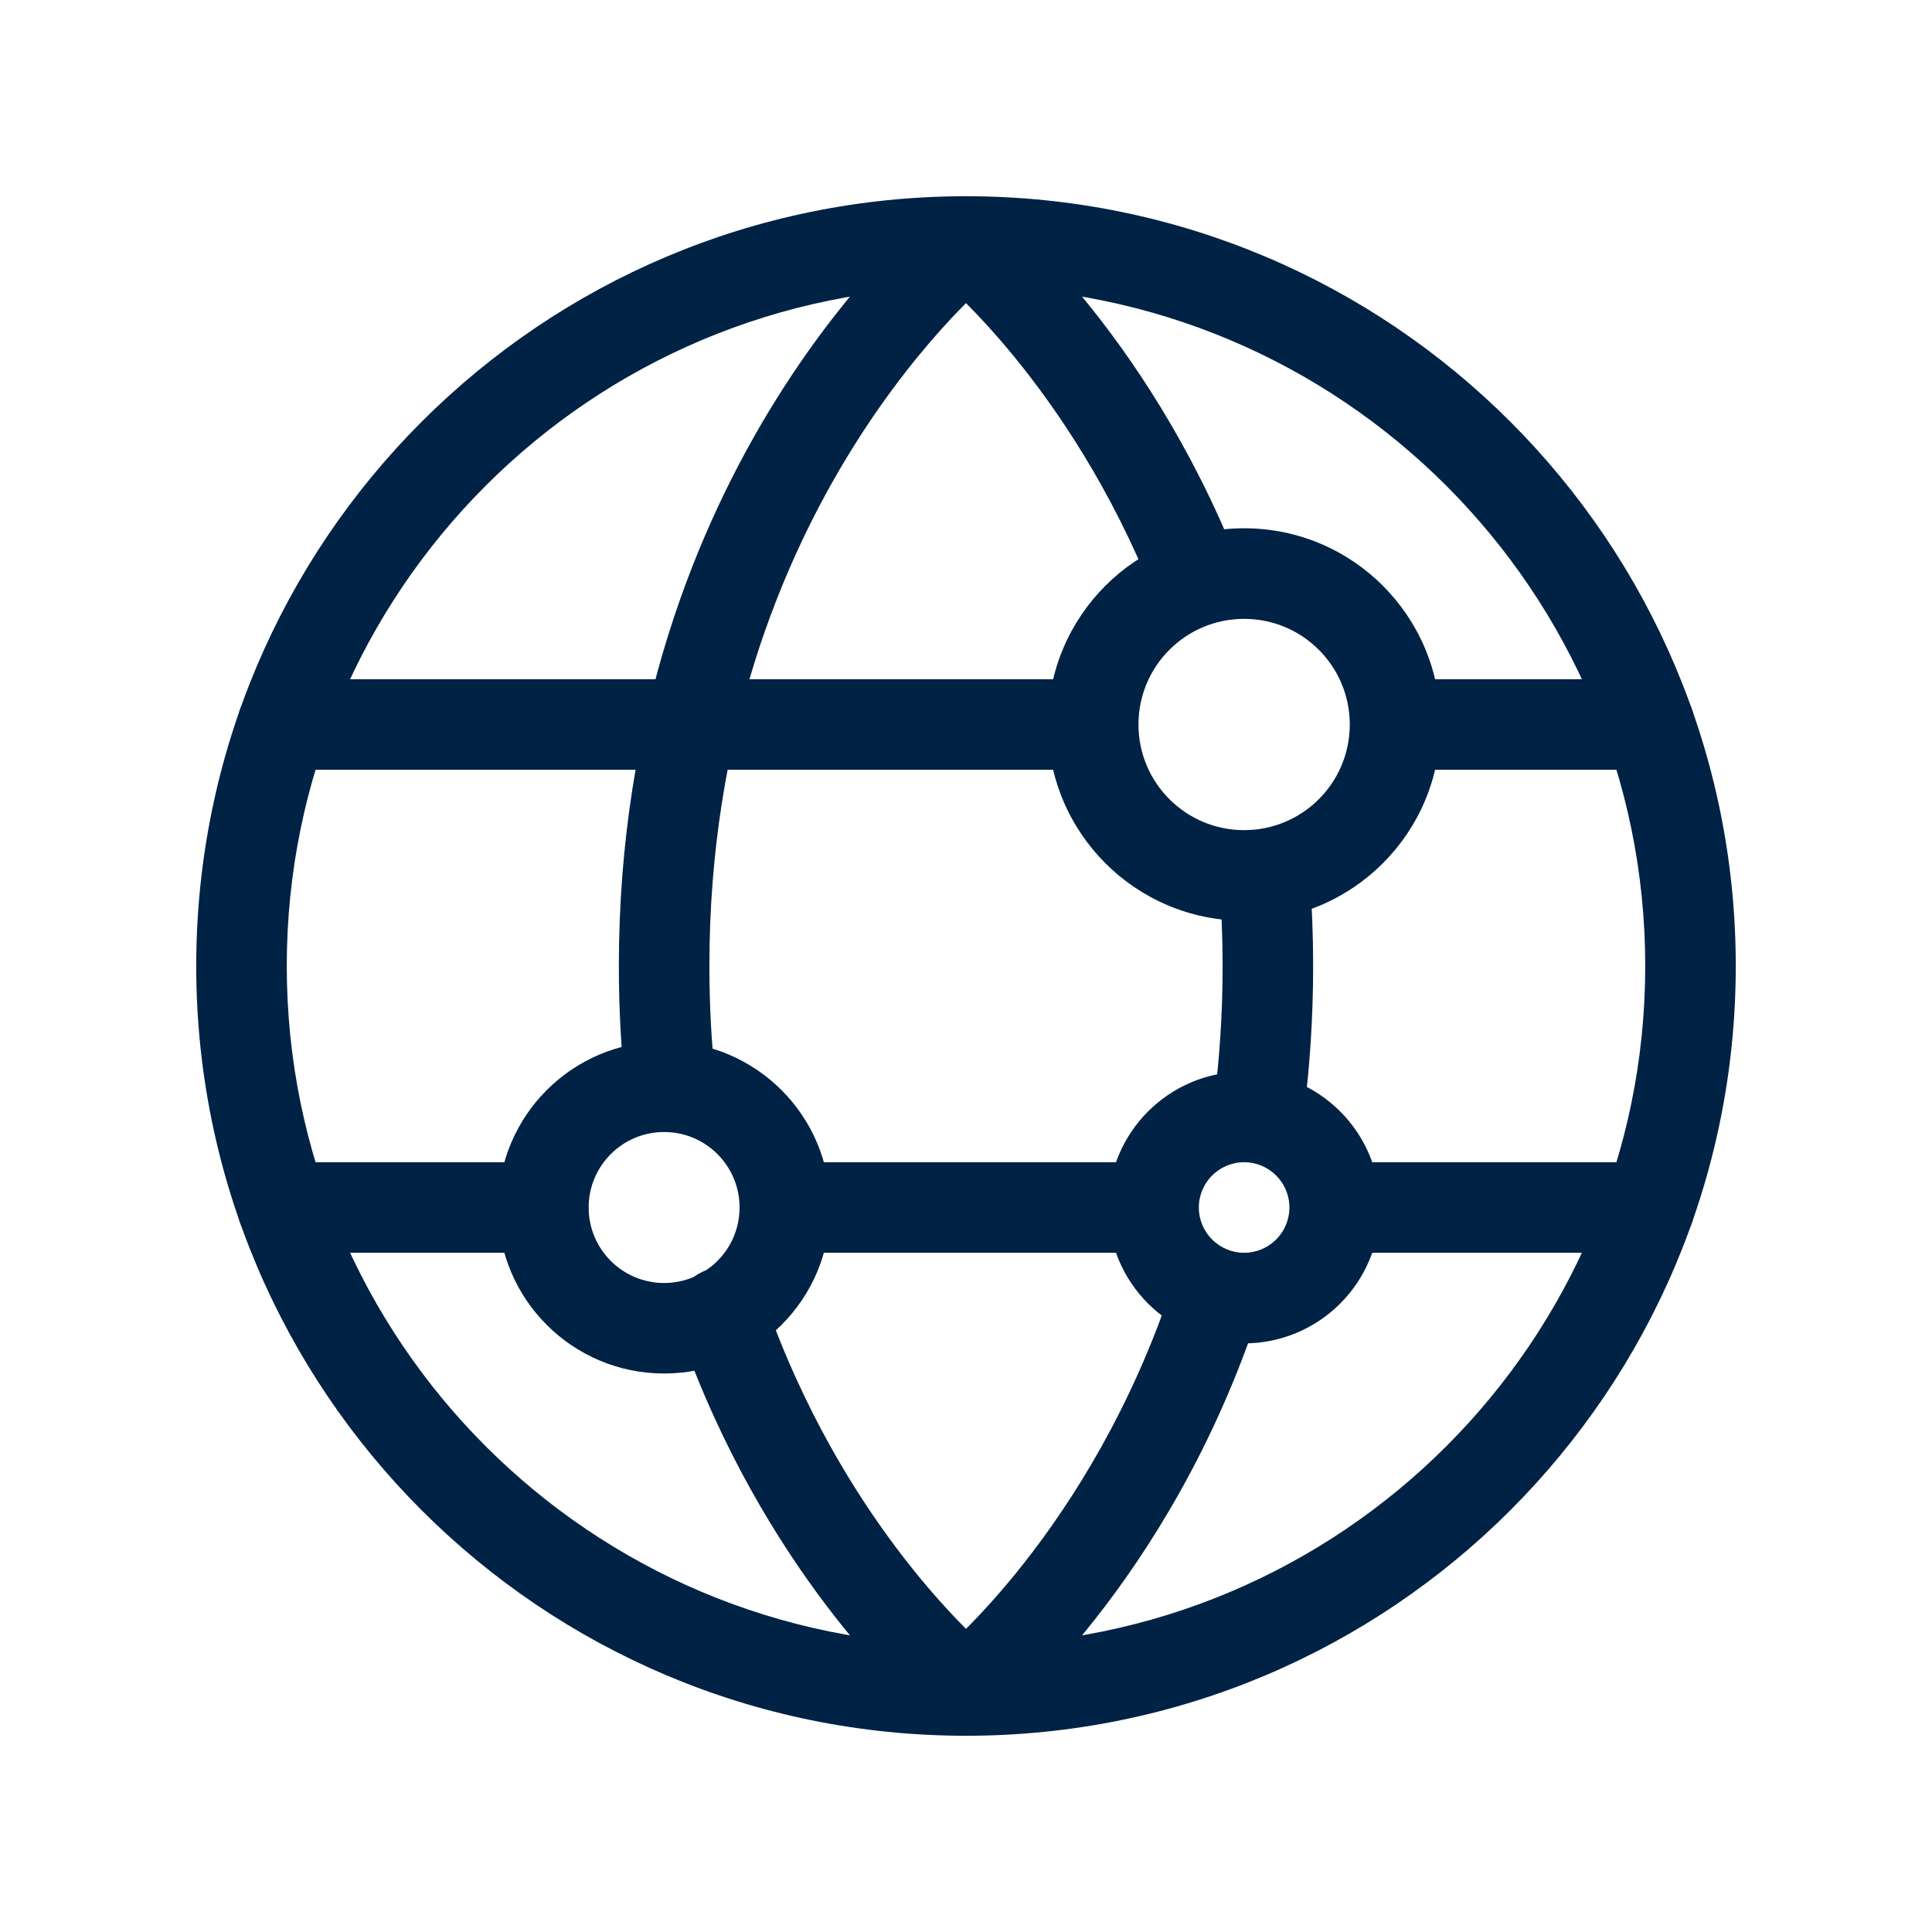
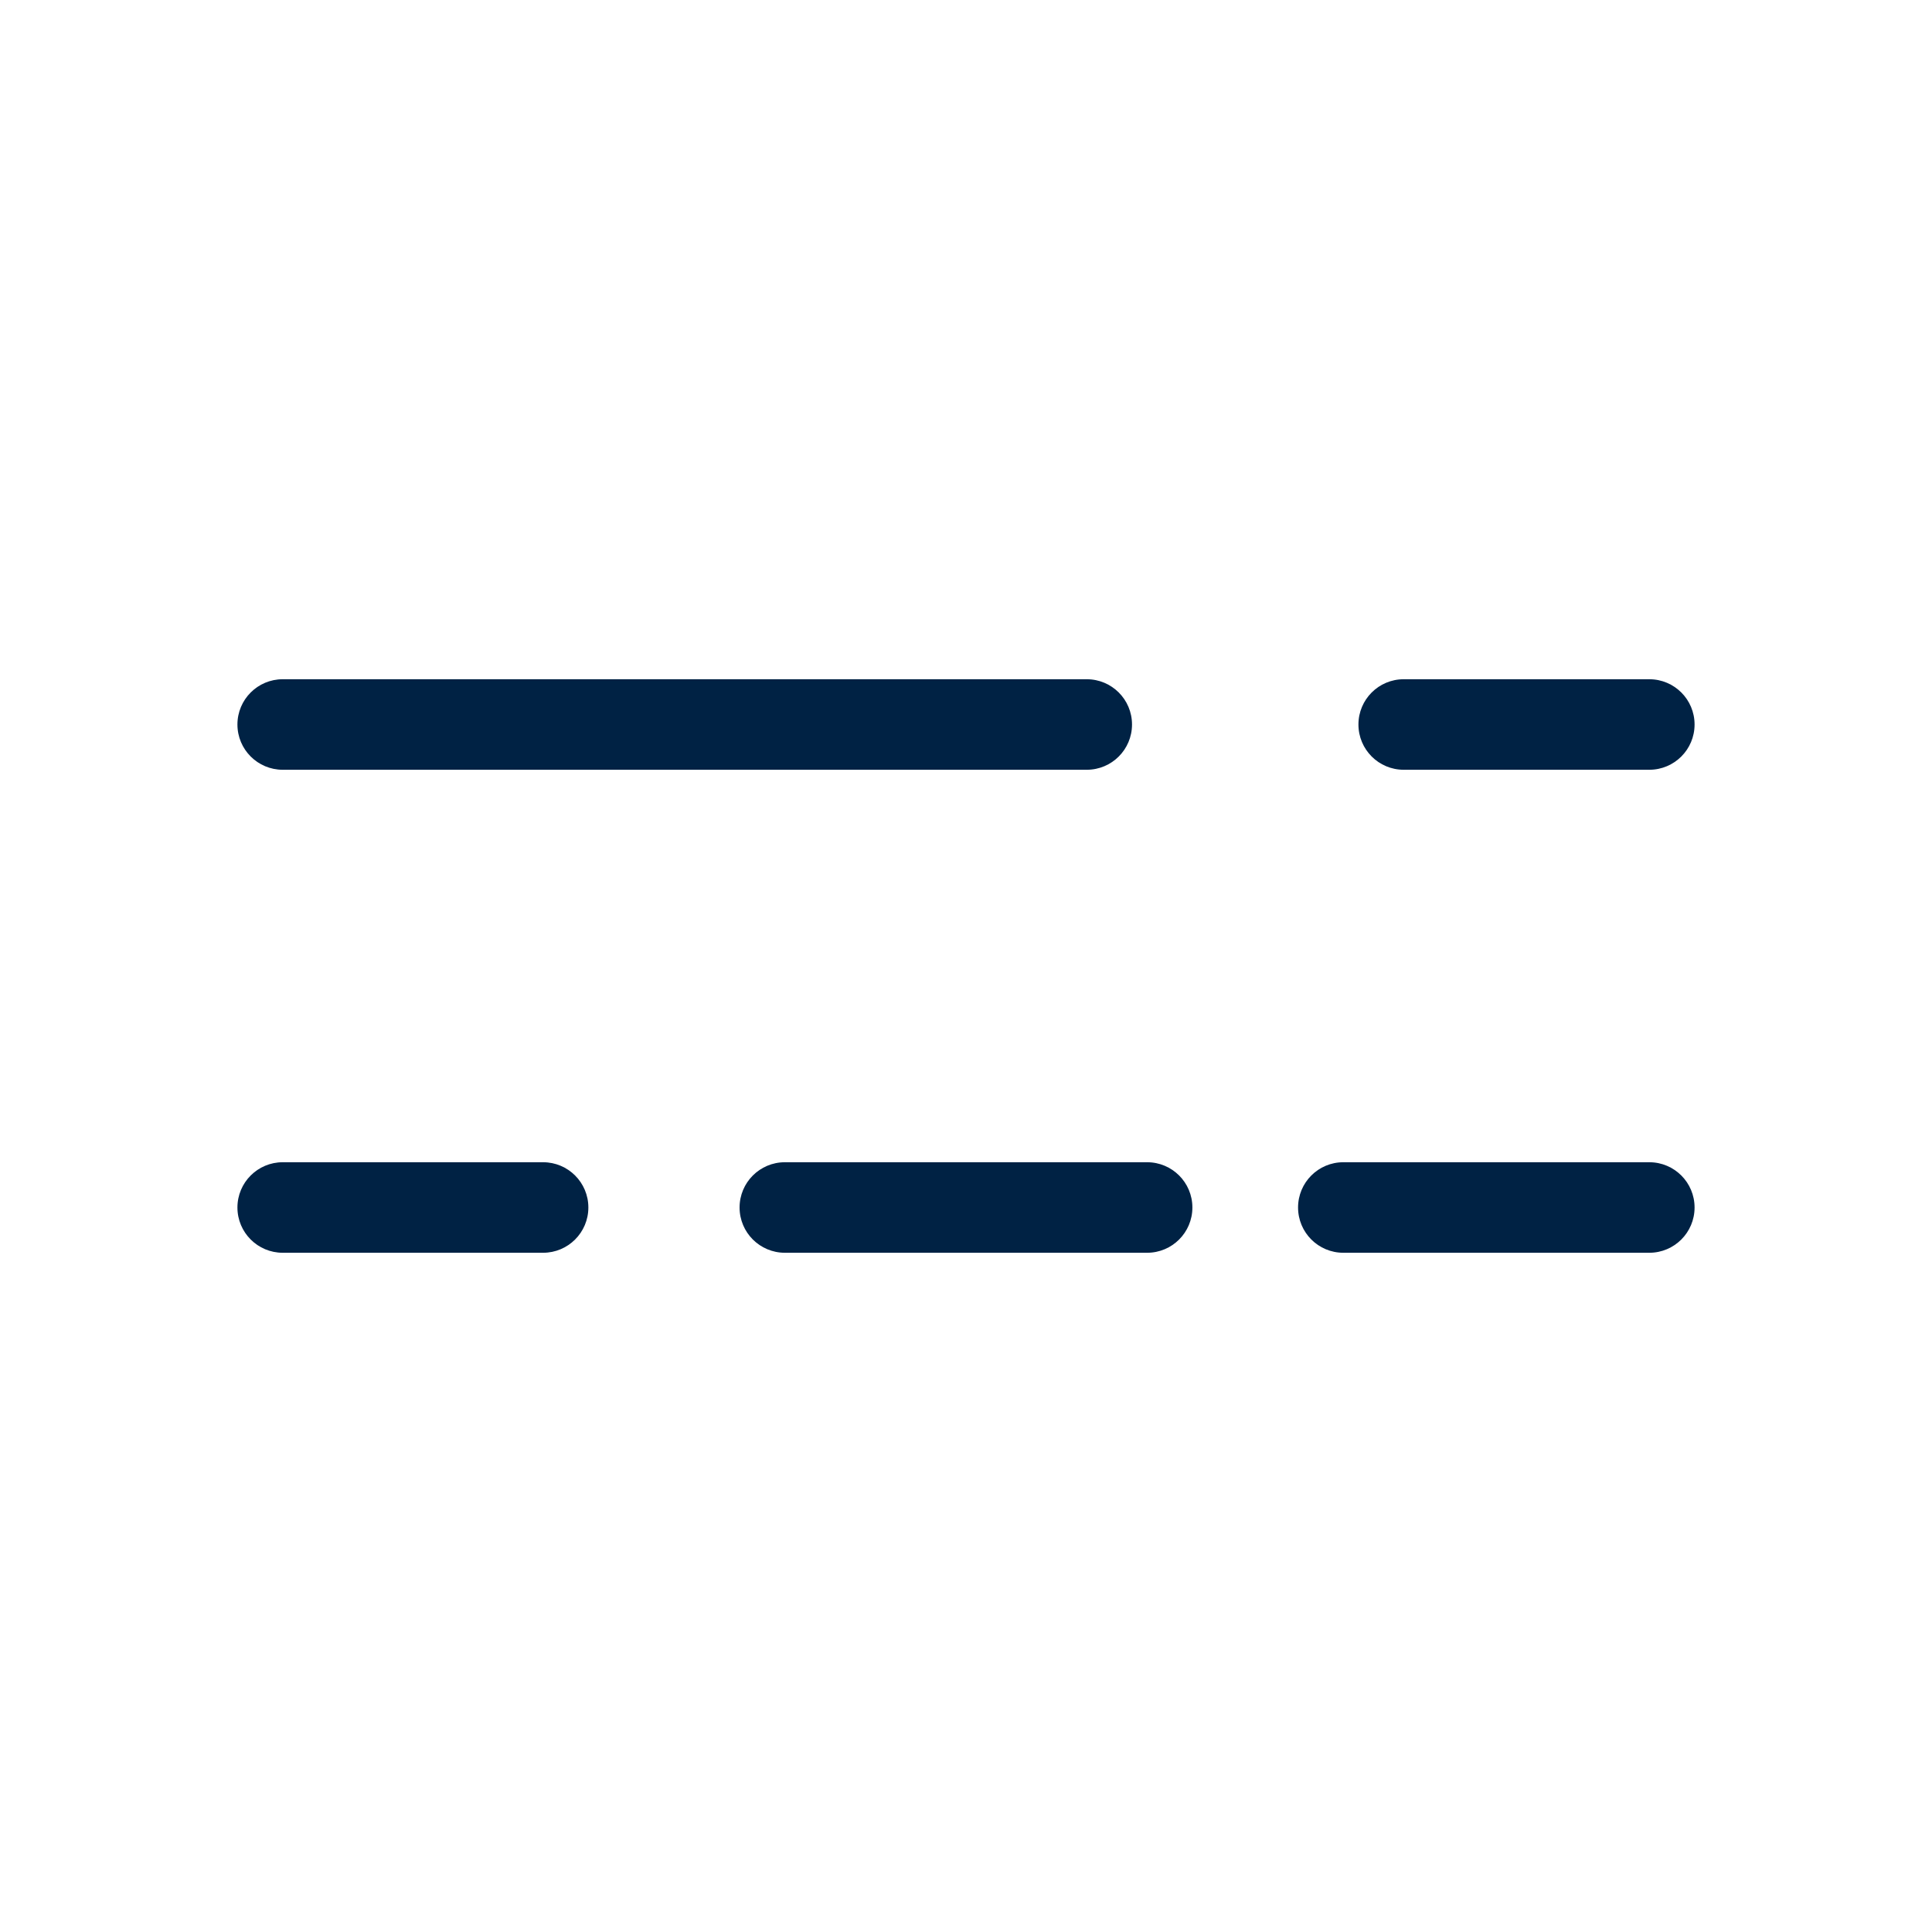
<svg xmlns="http://www.w3.org/2000/svg" width="56" height="56" viewBox="0 0 56 56" fill="none">
-   <path fill-rule="evenodd" clip-rule="evenodd" d="M28 8.312C17.127 8.312 8.312 17.127 8.312 28C8.312 38.873 17.127 47.688 28 47.688C38.873 47.688 47.688 38.873 47.688 28C47.688 17.127 38.873 8.312 28 8.312ZM5.688 28C5.688 15.677 15.677 5.688 28 5.688C40.323 5.688 50.312 15.677 50.312 28C50.312 40.323 40.323 50.312 28 50.312C15.677 50.312 5.688 40.323 5.688 28Z" fill="#002244" />
-   <path fill-rule="evenodd" clip-rule="evenodd" d="M28.82 5.975L28 7L27.18 5.975C27.659 5.592 28.341 5.592 28.82 5.975ZM28 8.786C28.366 9.153 28.832 9.652 29.351 10.283C30.625 11.831 32.214 14.163 33.449 17.279C33.716 17.953 34.479 18.282 35.153 18.015C35.827 17.748 36.156 16.985 35.889 16.312C34.536 12.897 32.791 10.332 31.378 8.615C30.67 7.756 30.045 7.107 29.589 6.668C29.362 6.448 29.176 6.28 29.044 6.165C28.979 6.107 28.926 6.063 28.888 6.031L28.843 5.993L28.828 5.982L28.823 5.978L28.821 5.976C28.821 5.976 28.82 5.975 28 7C27.18 5.975 27.181 5.975 27.18 5.975L27.178 5.977L27.175 5.98L27.166 5.987L27.139 6.008C27.117 6.027 27.087 6.052 27.05 6.084C26.975 6.148 26.869 6.24 26.738 6.359C26.476 6.599 26.11 6.951 25.675 7.415C24.806 8.342 23.657 9.722 22.512 11.554C20.218 15.225 17.938 20.713 17.938 28C17.938 29.256 18.005 30.459 18.13 31.61C18.207 32.331 18.855 32.852 19.575 32.774C20.296 32.697 20.817 32.049 20.739 31.329C20.625 30.271 20.562 29.161 20.562 28C20.562 21.287 22.657 16.275 24.738 12.946C25.78 11.278 26.819 10.033 27.59 9.21C27.737 9.053 27.875 8.912 28 8.786ZM36.548 24.139C37.271 24.082 37.903 24.622 37.959 25.345C38.027 26.202 38.062 27.087 38.062 28C38.062 29.495 37.966 30.916 37.794 32.262C37.701 32.981 37.044 33.489 36.325 33.397C35.605 33.304 35.098 32.646 35.19 31.927C35.349 30.692 35.438 29.383 35.438 28C35.438 27.156 35.404 26.339 35.343 25.55C35.286 24.828 35.826 24.196 36.548 24.139ZM35.67 36.32C36.359 36.546 36.734 37.287 36.509 37.976C35.203 41.96 33.304 44.953 31.724 46.955C30.935 47.956 30.223 48.712 29.703 49.222C29.442 49.478 29.229 49.672 29.077 49.806C29.002 49.873 28.941 49.925 28.898 49.961L28.845 50.004L28.829 50.017L28.824 50.022L28.822 50.024C28.821 50.024 28.82 50.025 28 49C27.18 50.025 27.18 50.025 27.179 50.024L27.177 50.022L27.173 50.019L27.16 50.009L27.12 49.975C27.087 49.948 27.041 49.909 26.983 49.859C26.867 49.758 26.705 49.613 26.505 49.423C26.105 49.043 25.553 48.482 24.92 47.74C23.654 46.257 22.058 44.043 20.711 41.097C20.339 40.283 19.986 39.414 19.665 38.489C19.427 37.805 19.789 37.057 20.474 36.819C21.158 36.58 21.906 36.943 22.144 37.627C22.438 38.471 22.76 39.264 23.099 40.006C24.327 42.692 25.778 44.703 26.916 46.036C27.328 46.518 27.698 46.911 28 47.214C28.438 46.774 29.019 46.146 29.664 45.329C31.091 43.52 32.822 40.796 34.014 37.158C34.24 36.47 34.981 36.094 35.67 36.32ZM28 49L27.179 50.024C27.659 50.408 28.341 50.408 28.82 50.025L28 49Z" fill="#002244" />
  <path fill-rule="evenodd" clip-rule="evenodd" d="M6.882 21C6.882 20.275 7.47 19.688 8.194 19.688H31.5C32.225 19.688 32.812 20.275 32.812 21C32.812 21.725 32.225 22.312 31.5 22.312H8.194C7.47 22.312 6.882 21.725 6.882 21ZM39.375 21C39.375 20.275 39.962 19.688 40.687 19.688H47.806C48.531 19.688 49.118 20.275 49.118 21C49.118 21.725 48.531 22.312 47.806 22.312H40.687C39.962 22.312 39.375 21.725 39.375 21Z" fill="#002244" />
  <path fill-rule="evenodd" clip-rule="evenodd" d="M6.882 35C6.882 34.275 7.47 33.688 8.194 33.688H15.742C16.466 33.688 17.054 34.275 17.054 35C17.054 35.725 16.466 36.312 15.742 36.312H8.194C7.47 36.312 6.882 35.725 6.882 35ZM21.437 35C21.437 34.275 22.025 33.688 22.75 33.688H33.25C33.975 33.688 34.562 34.275 34.562 35C34.562 35.725 33.975 36.312 33.25 36.312H22.75C22.025 36.312 21.437 35.725 21.437 35ZM37.625 35C37.625 34.275 38.212 33.688 38.937 33.688H47.806C48.531 33.688 49.118 34.275 49.118 35C49.118 35.725 48.531 36.312 47.806 36.312H38.937C38.212 36.312 37.625 35.725 37.625 35Z" fill="#002244" />
-   <path fill-rule="evenodd" clip-rule="evenodd" d="M36.062 17.938C34.37 17.938 32.999 19.309 32.999 21C32.999 22.691 34.37 24.062 36.062 24.062C37.753 24.062 39.124 22.691 39.124 21C39.124 19.309 37.753 17.938 36.062 17.938ZM30.374 21C30.374 17.859 32.921 15.312 36.062 15.312C39.203 15.312 41.749 17.859 41.749 21C41.749 24.141 39.203 26.688 36.062 26.688C32.921 26.688 30.374 24.141 30.374 21Z" fill="#002244" />
-   <path fill-rule="evenodd" clip-rule="evenodd" d="M19.25 32.812C18.042 32.812 17.062 33.792 17.062 35C17.062 36.208 18.042 37.188 19.25 37.188C20.458 37.188 21.437 36.208 21.437 35C21.437 33.792 20.458 32.812 19.25 32.812ZM14.438 35C14.438 32.342 16.592 30.188 19.25 30.188C21.908 30.188 24.062 32.342 24.062 35C24.062 37.658 21.908 39.812 19.25 39.812C16.592 39.812 14.438 37.658 14.438 35Z" fill="#002244" />
-   <path fill-rule="evenodd" clip-rule="evenodd" d="M36.062 33.688C35.337 33.688 34.749 34.275 34.749 35C34.749 35.725 35.337 36.312 36.062 36.312C36.787 36.312 37.374 35.725 37.374 35C37.374 34.275 36.787 33.688 36.062 33.688ZM32.124 35C32.124 32.825 33.887 31.062 36.062 31.062C38.236 31.062 39.999 32.825 39.999 35C39.999 37.175 38.236 38.938 36.062 38.938C33.887 38.938 32.124 37.175 32.124 35Z" fill="#002244" />
</svg>